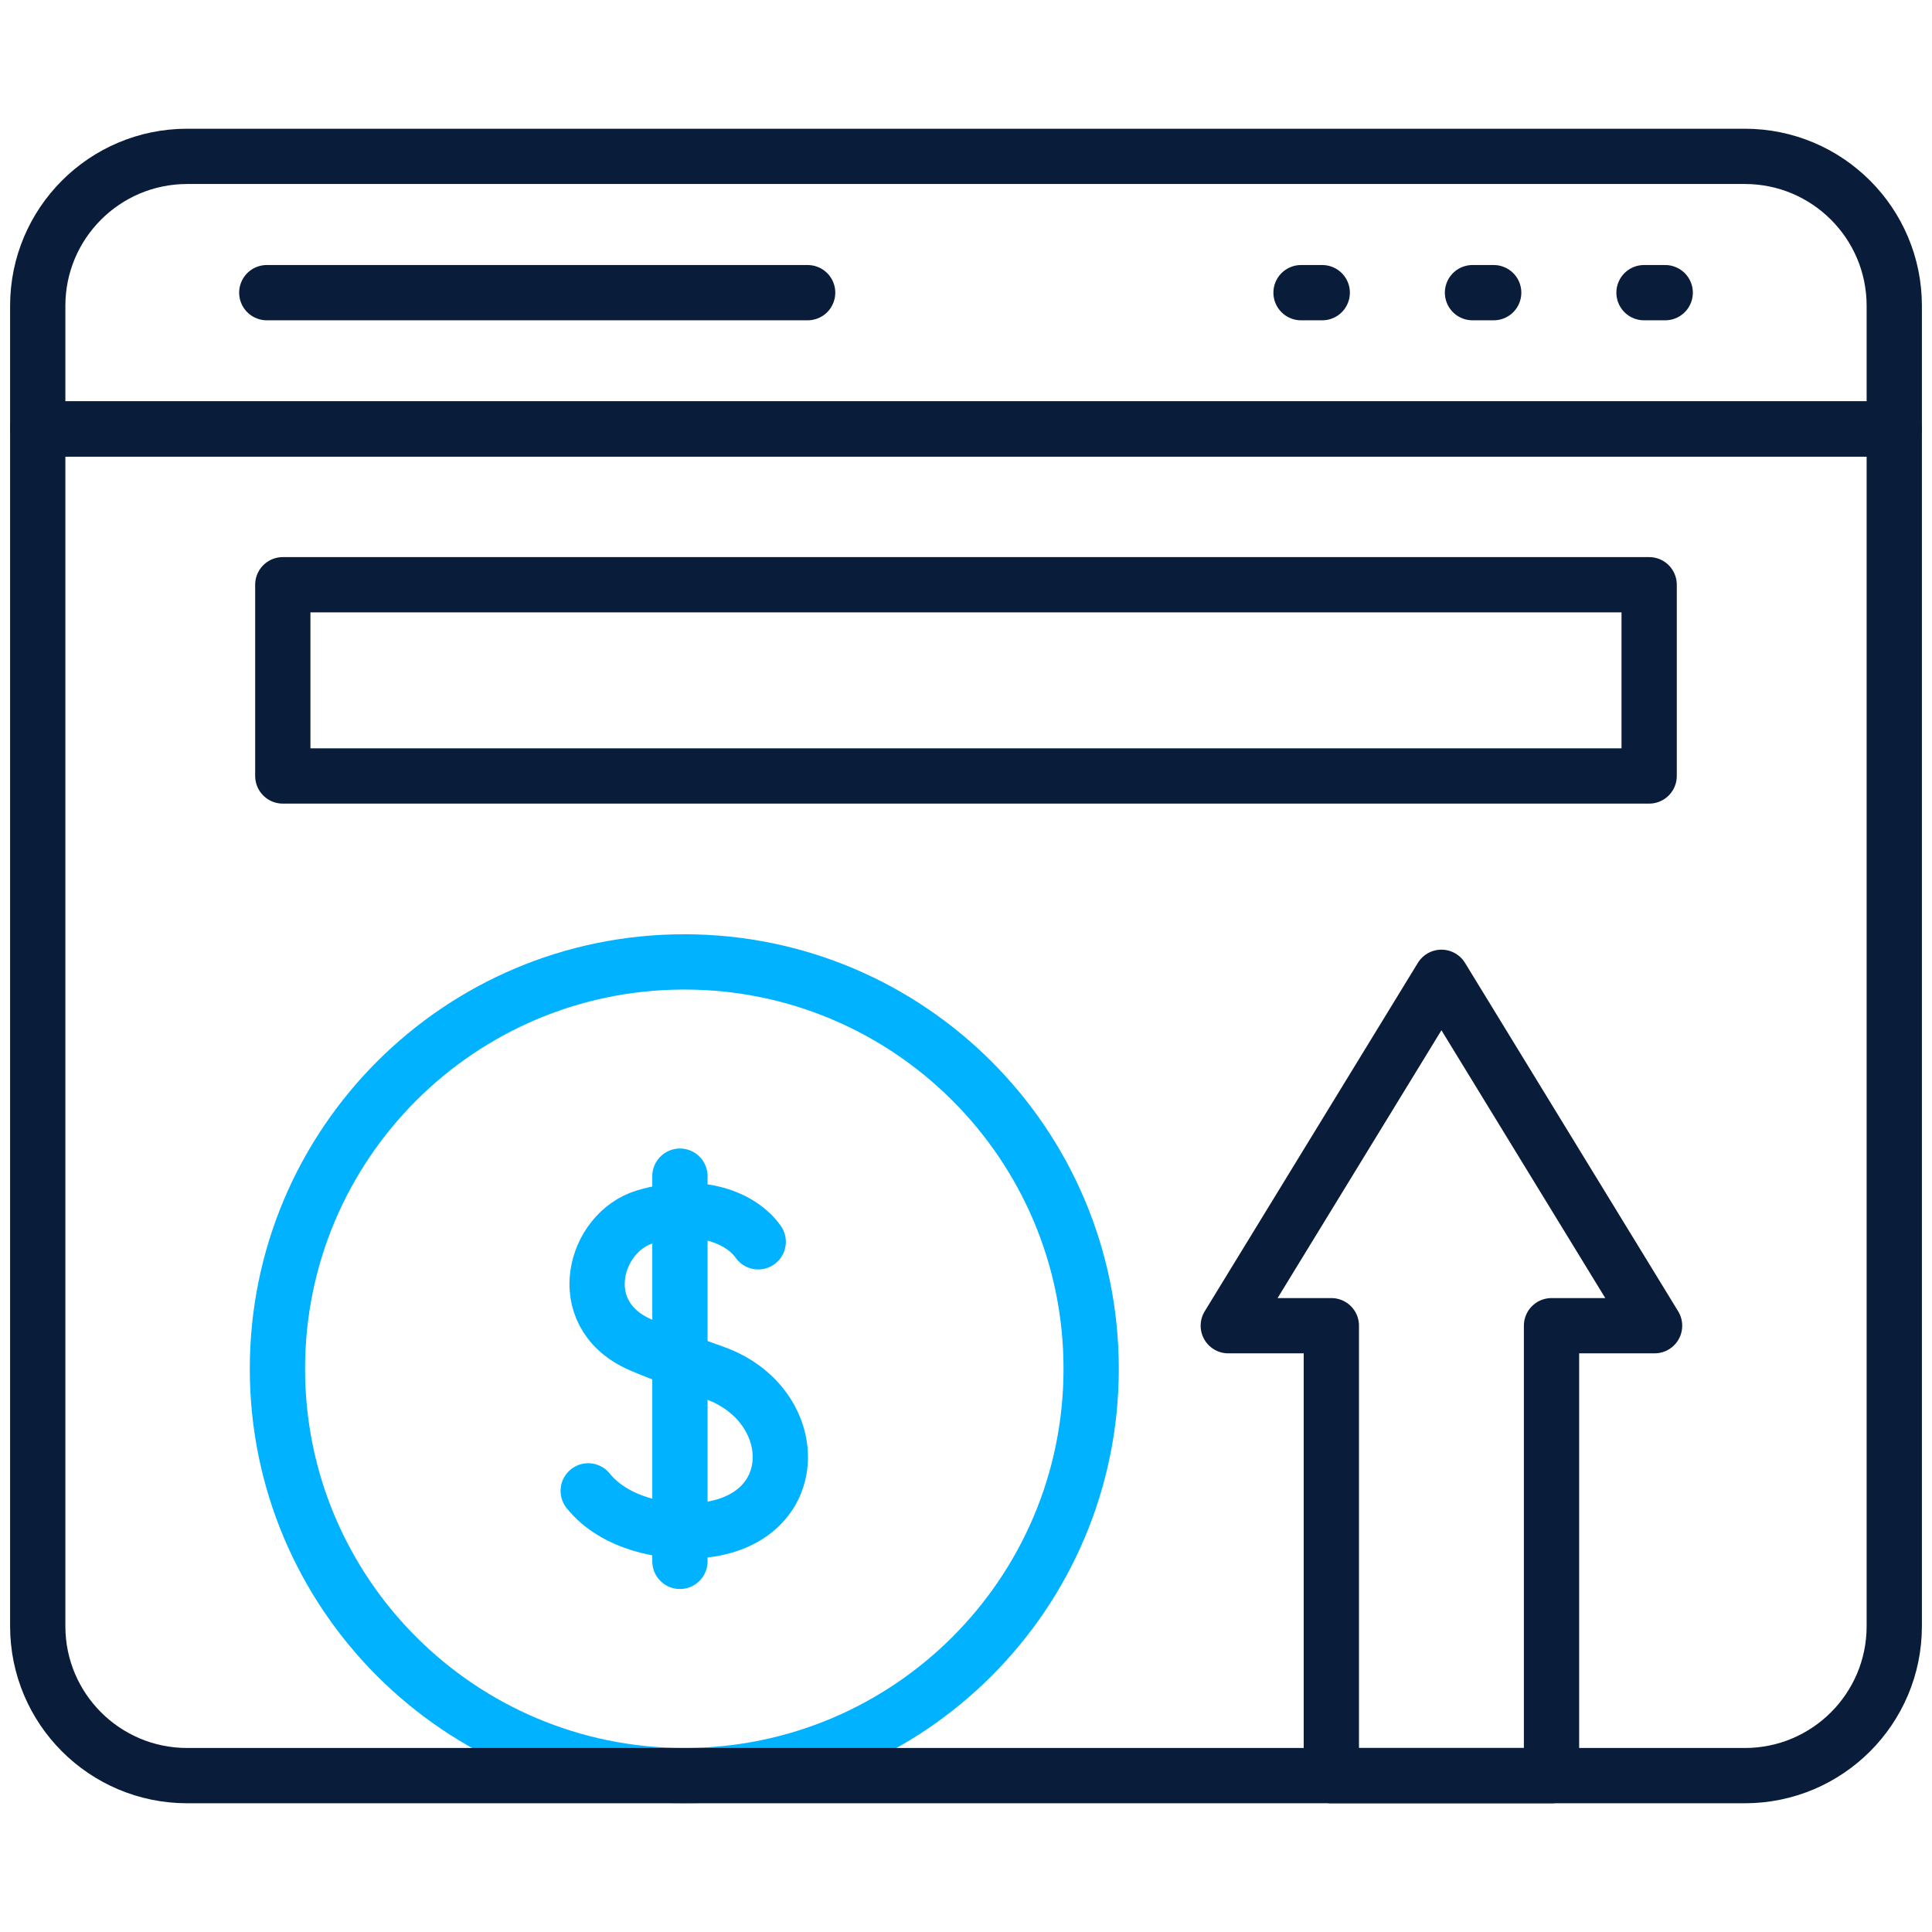
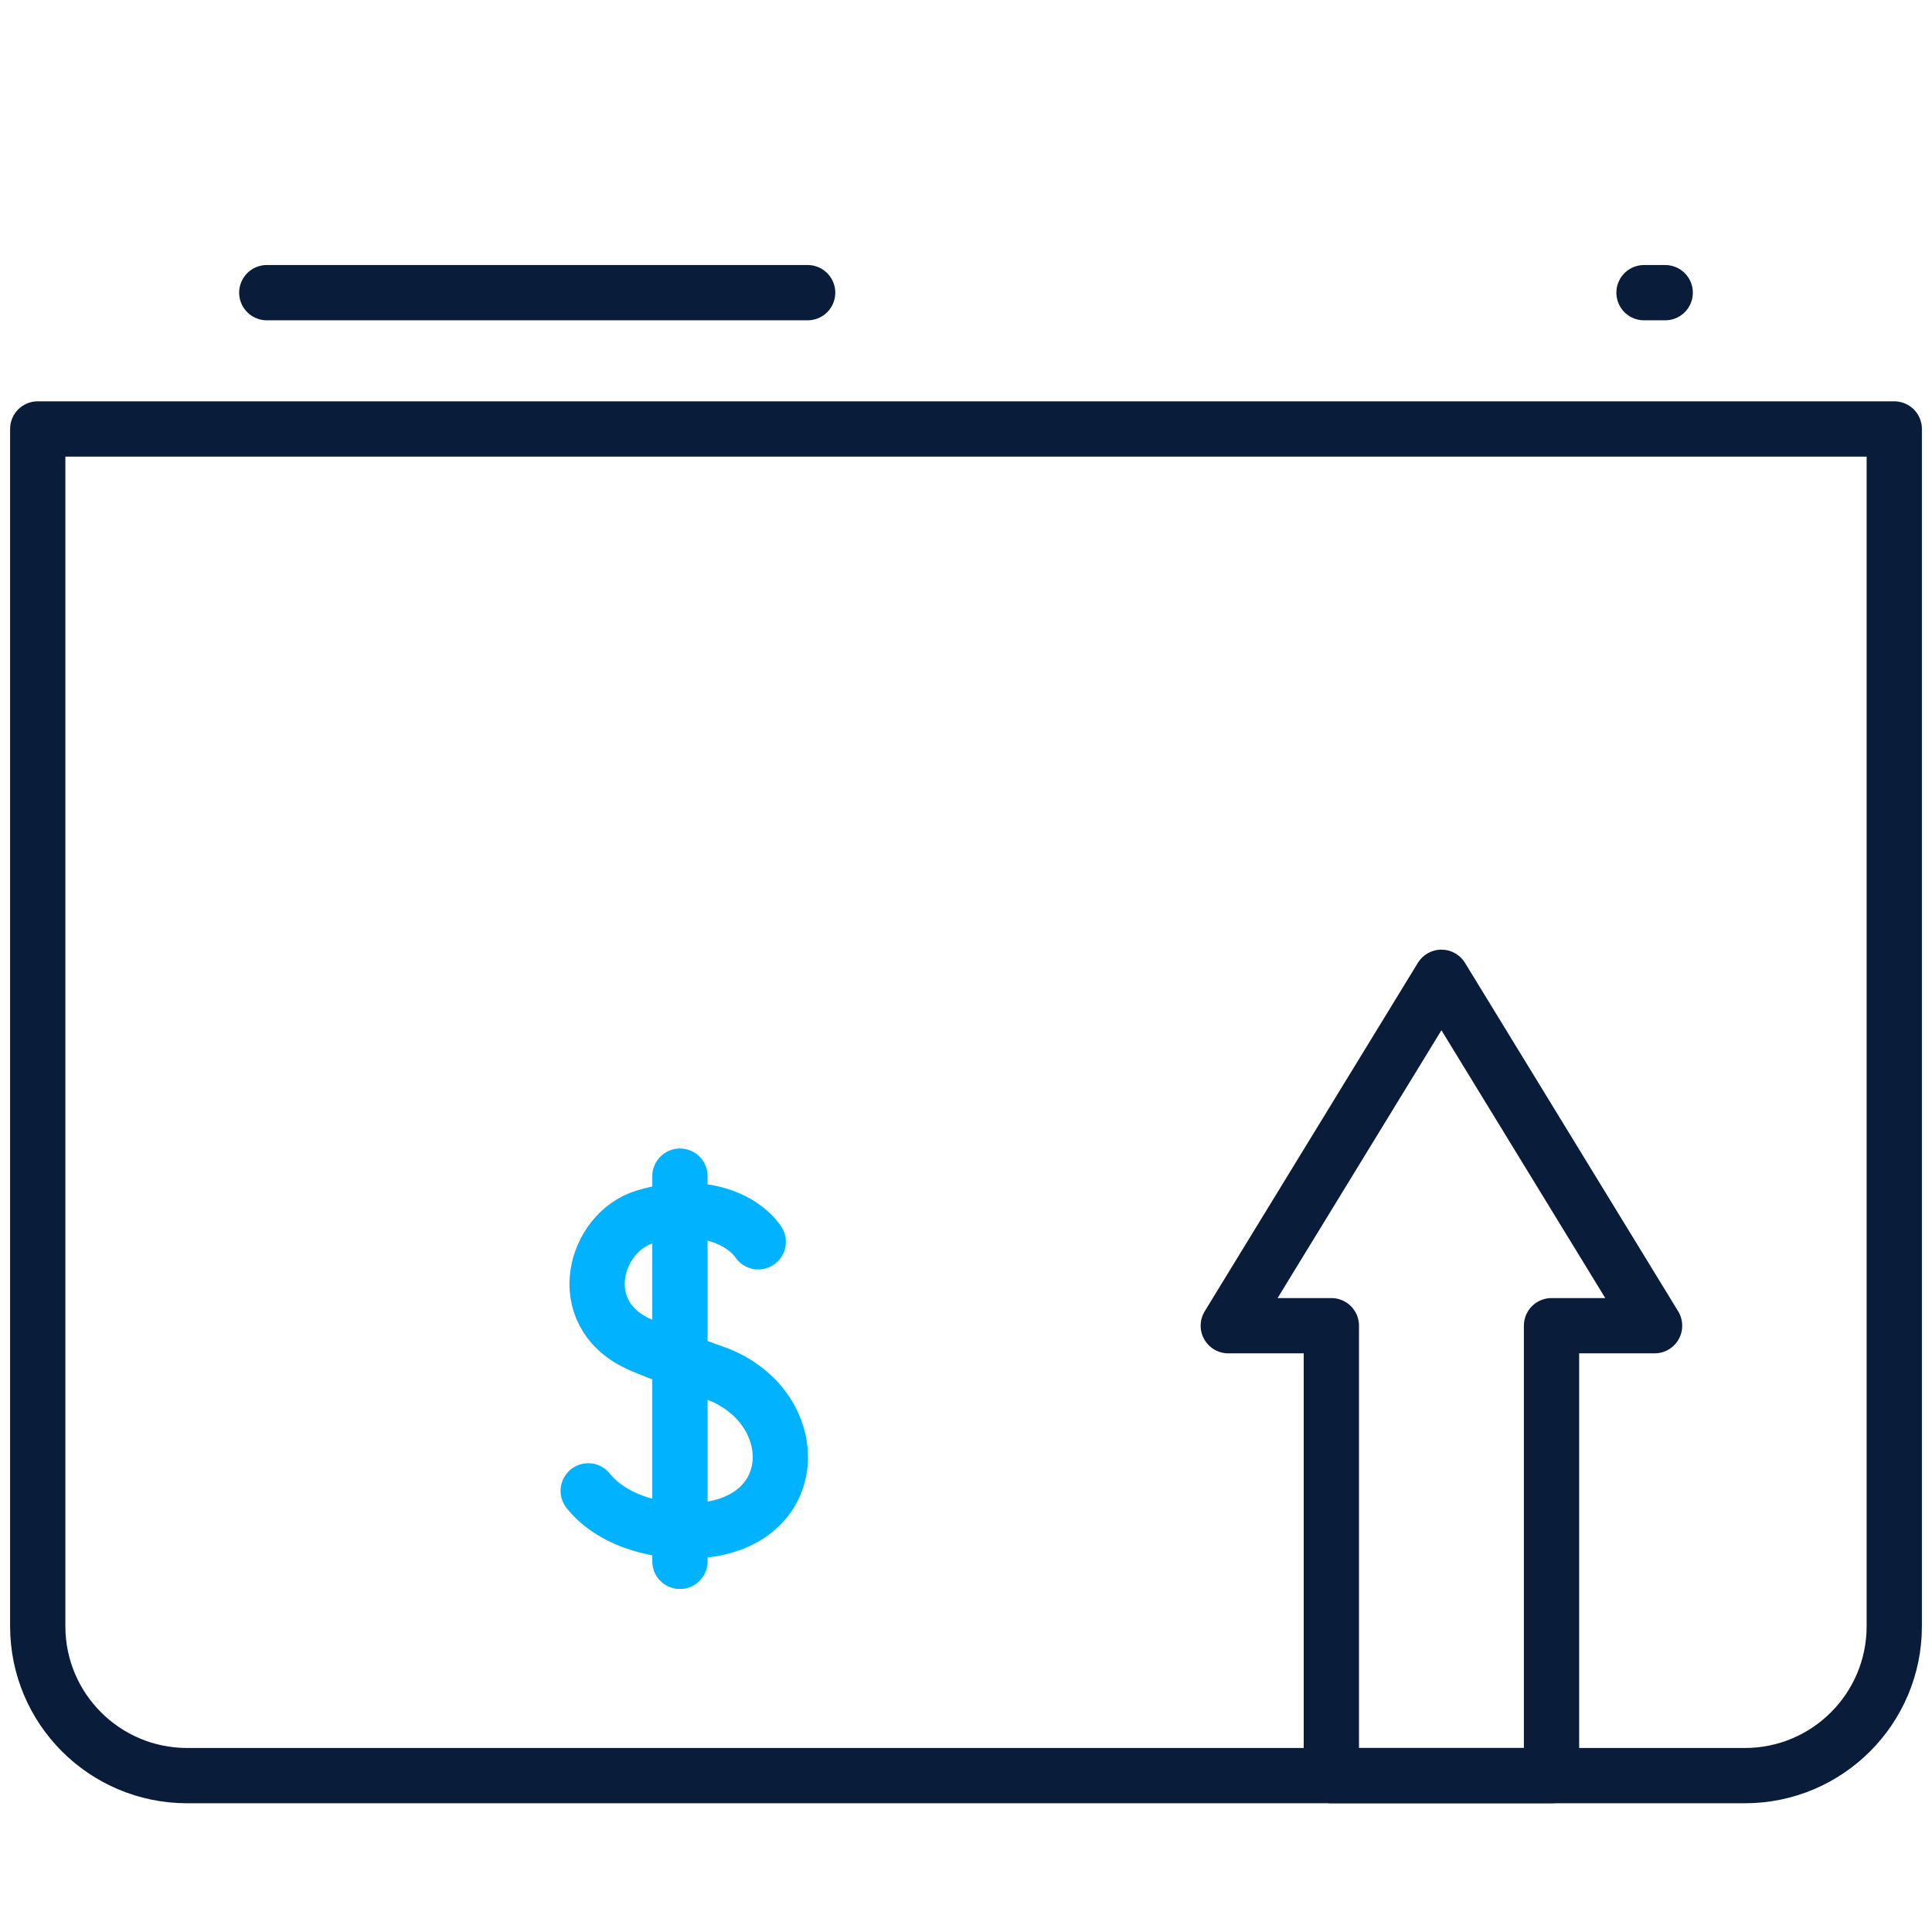
<svg xmlns="http://www.w3.org/2000/svg" width="512" height="512" viewBox="0 0 512 512" fill="none">
  <path d="M438.481 351.327L381.995 258.994L325.508 351.327H352.82V470.559H411.169V351.327H438.481Z" stroke="#091C3A" stroke-width="14.648" stroke-miterlimit="10" stroke-linecap="round" stroke-linejoin="round" />
  <mask id="mask0_10580_2526" style="mask-type:luminance" maskUnits="userSpaceOnUse" x="0" y="0" width="512" height="512">
    <path d="M0 0H512V512H0V0Z" fill="white" />
  </mask>
  <g mask="url(#mask0_10580_2526)">
-     <path d="M289.169 362.736C289.169 422.285 240.895 470.559 181.346 470.559C121.797 470.559 73.523 422.285 73.523 362.736C73.523 303.187 121.797 254.913 181.346 254.913C240.895 254.913 289.169 303.187 289.169 362.736Z" stroke="#00B2FF" stroke-width="14.648" stroke-miterlimit="10" stroke-linecap="round" stroke-linejoin="round" />
-     <path d="M462.4 41.438H49.599C27.729 41.438 10 59.167 10 81.038V113.68H502V81.038C502 59.167 484.27 41.438 462.4 41.438Z" stroke="#091C3A" stroke-width="14.648" stroke-miterlimit="10" stroke-linecap="round" stroke-linejoin="round" />
    <path d="M10 113.68V430.96C10 452.83 27.729 470.559 49.6 470.559H462.4C484.271 470.559 502 452.83 502 430.96V113.68H10Z" stroke="#091C3A" stroke-width="14.648" stroke-miterlimit="10" stroke-linecap="round" stroke-linejoin="round" />
-     <path d="M344.789 77.559H350.406" stroke="#091C3A" stroke-width="14.648" stroke-miterlimit="10" stroke-linecap="round" stroke-linejoin="round" />
-     <path d="M390.227 77.559H395.844" stroke="#091C3A" stroke-width="14.648" stroke-miterlimit="10" stroke-linecap="round" stroke-linejoin="round" />
    <path d="M435.68 77.559H441.297" stroke="#091C3A" stroke-width="14.648" stroke-miterlimit="10" stroke-linecap="round" stroke-linejoin="round" />
    <path d="M214.035 77.559H70.703" stroke="#091C3A" stroke-width="14.648" stroke-miterlimit="10" stroke-linecap="round" stroke-linejoin="round" />
-     <path d="M437.043 205.641H74.945V154.96H437.043V205.641Z" stroke="#091C3A" stroke-width="14.648" stroke-miterlimit="10" stroke-linecap="round" stroke-linejoin="round" />
    <path d="M200.934 329.093C196.518 322.8 185.413 318.123 170.898 322.495C157.571 326.51 151.599 347.837 168.981 356.034C171.709 357.321 178.699 360.066 189.244 363.794C212.846 372.137 213.622 403.135 185.61 405.582C176.276 406.397 162.966 403.888 155.883 395.095" stroke="#00B2FF" stroke-width="14.648" stroke-miterlimit="10" stroke-linecap="round" stroke-linejoin="round" />
    <path d="M180.188 311.691V413.781" stroke="#00B2FF" stroke-width="14.648" stroke-miterlimit="10" stroke-linecap="round" stroke-linejoin="round" />
  </g>
</svg>